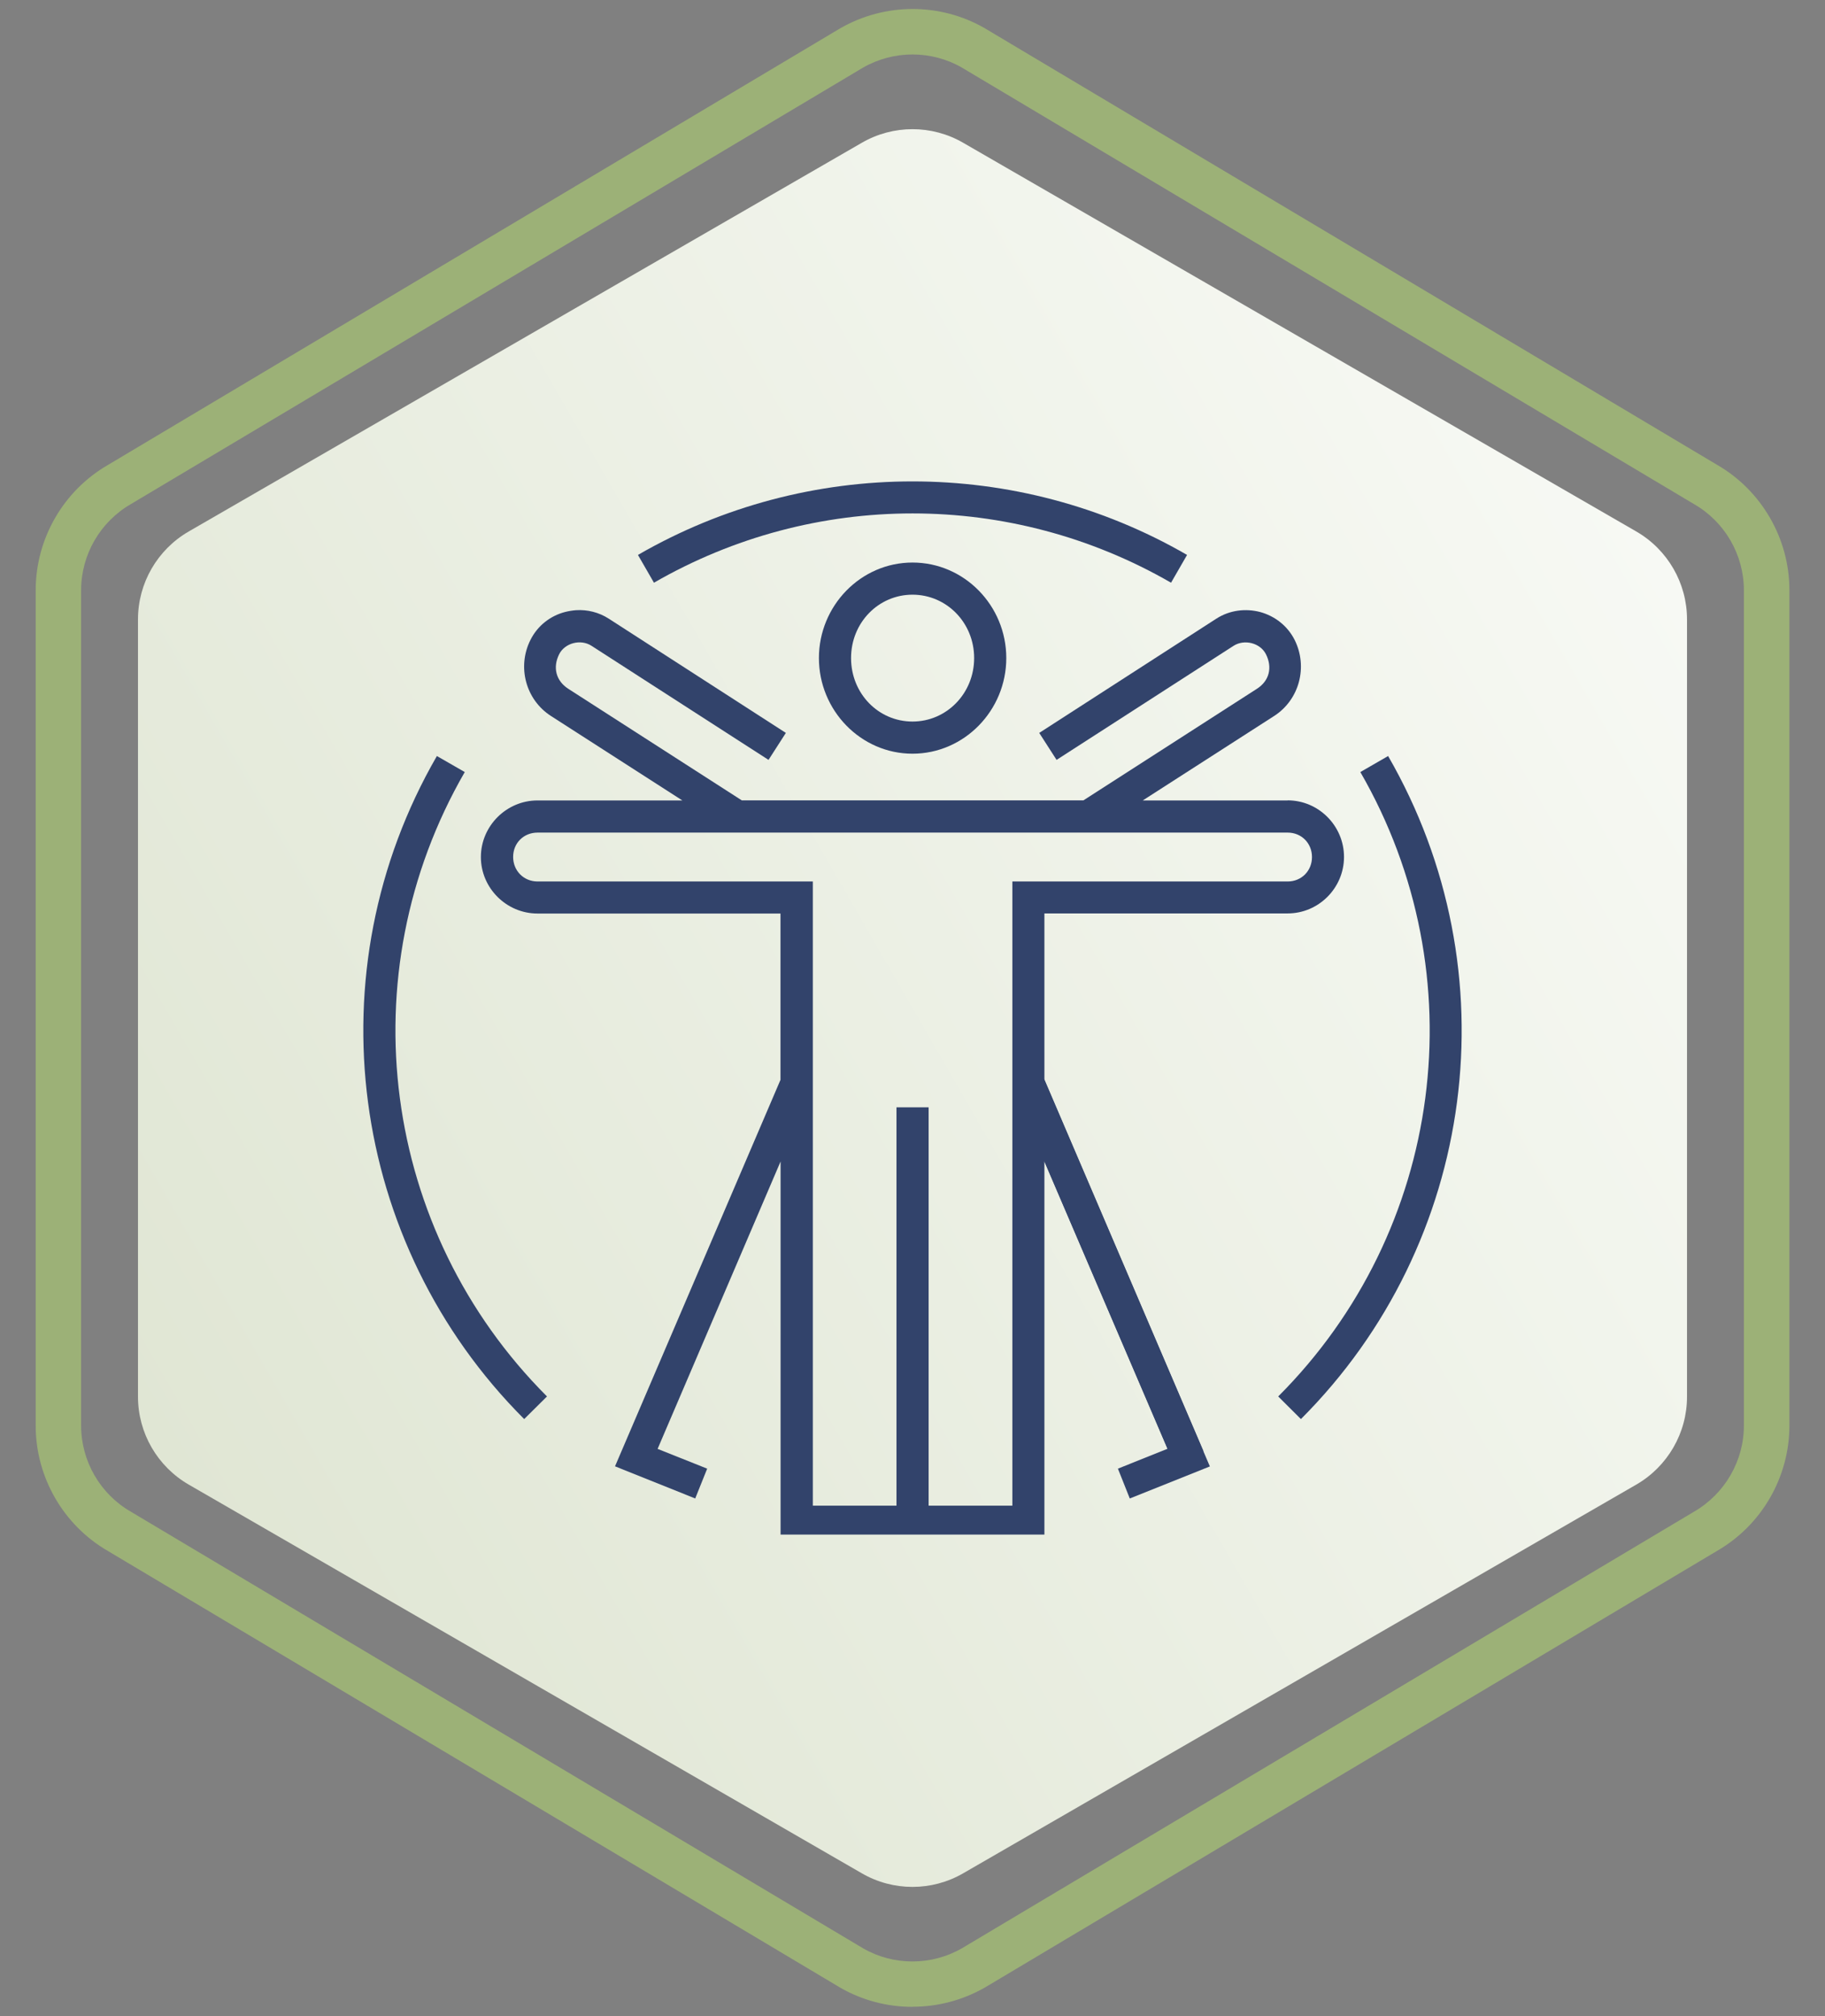
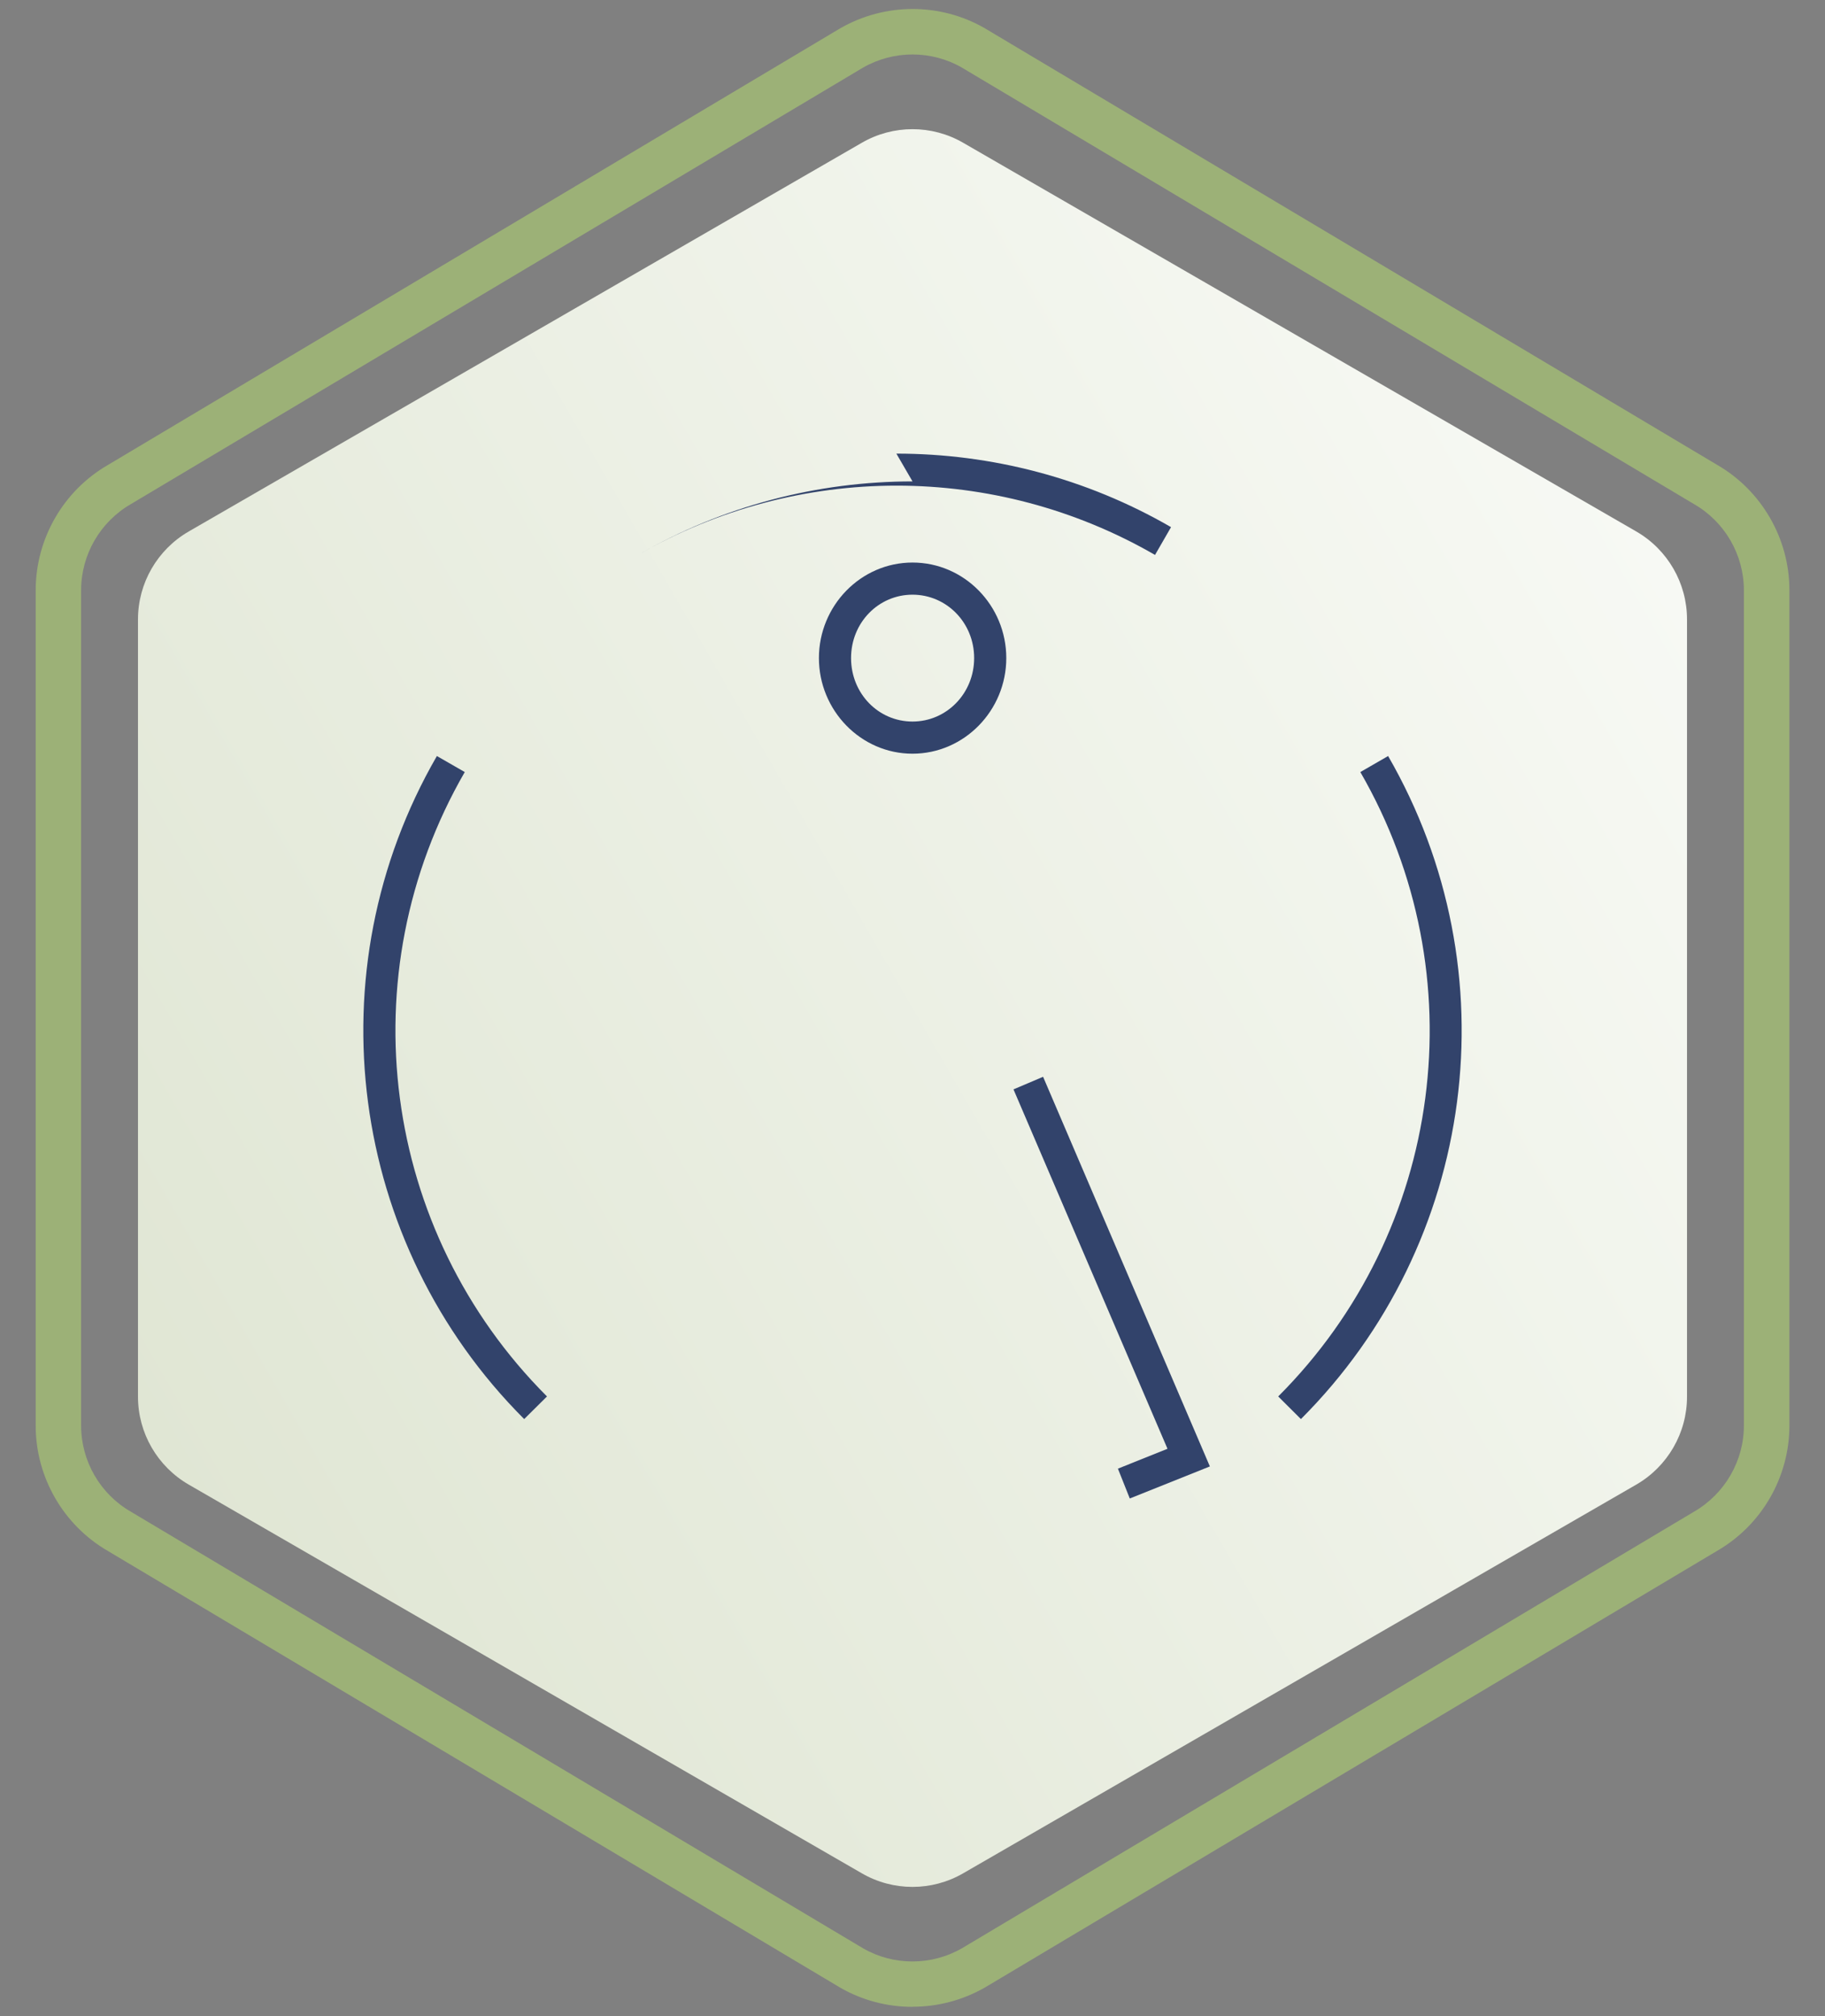
<svg xmlns="http://www.w3.org/2000/svg" id="Calque_3" data-name="Calque 3" viewBox="0 0 180 198.79">
  <rect x="0" y="0" width="180" height="198.79" fill="#808080" stroke="none" />
  <defs>
    <style>
      .cls-1 {
        fill: #9cb177;
      }

      .cls-2 {
        fill: #32436b;
        fill-rule: evenodd;
      }

      .cls-3 {
        fill: url(#Dégradé_sans_nom_191);
      }
    </style>
    <linearGradient id="Dégradé_sans_nom_191" data-name="Dégradé sans nom 191" x1="14.95" y1="142.72" x2="165.05" y2="56.07" gradientUnits="userSpaceOnUse">
      <stop offset="0" stop-color="#e0e6d4" />
      <stop offset="1" stop-color="#f7f9f4" />
    </linearGradient>
  </defs>
  <path class="cls-1" d="M89.99,197.89c-2.47,0-4.93-.63-7.13-1.9L10.63,152.93c-4.37-2.53-7.11-7.26-7.11-12.34V58.2c0-5.08,2.73-9.82,7.14-12.36L82.84,2.81c4.43-2.56,9.9-2.56,14.3-.02l.03.02,72.21,43.04c4.37,2.53,7.11,7.26,7.11,12.34v82.38c0,5.08-2.73,9.82-7.14,12.36l-72.17,43.03c-2.22,1.28-4.7,1.92-7.17,1.92ZM90,5.37c-1.69,0-3.39.44-4.9,1.31L12.92,49.7c-3.05,1.76-4.92,5.01-4.92,8.5v82.38c0,3.49,1.88,6.74,4.9,8.48l72.23,43.06c2.99,1.73,6.75,1.73,9.77-.02l72.17-43.03c3.05-1.76,4.93-5.01,4.93-8.5V58.2c0-3.49-1.88-6.74-4.9-8.48L94.88,6.67c-1.51-.87-3.2-1.3-4.89-1.3Z" />
  <path class="cls-3" d="M161.39,52.41L95,14.08c-3.09-1.79-6.91-1.79-10,0L18.61,52.41c-3.09,1.79-5,5.09-5,8.66v76.66c0,3.57,1.91,6.87,5,8.66l66.39,38.33c3.09,1.79,6.91,1.79,10,0l66.39-38.33c3.09-1.79,5-5.09,5-8.66V61.07c0-3.57-1.91-6.87-5-8.66Z" />
  <g id="Calque_15" data-name="Calque 15">
    <path class="cls-2" d="M90,58.64c3.36,0,6.08,2.76,6.08,6.25s-2.72,6.26-6.08,6.26-6.06-2.76-6.06-6.26,2.71-6.25,6.06-6.25ZM90,55.47c-5.1,0-9.23,4.26-9.23,9.42s4.13,9.43,9.23,9.43,9.25-4.26,9.25-9.43-4.14-9.42-9.25-9.42Z" />
-     <path class="cls-2" d="M127,78.93h-14.29l12.96-8.33c2.5-1.61,3.34-4.86,2.02-7.5-.72-1.42-1.98-2.36-3.4-2.75-1.42-.37-3-.2-4.33.66l-17.46,11.26,1.71,2.66,17.46-11.25c1.07-.68,2.63-.28,3.19.83.66,1.31.33,2.63-.89,3.41l-17.11,11h-33.7l-17.11-11c-1.22-.79-1.55-2.1-.9-3.41.56-1.11,2.12-1.52,3.19-.83l17.46,11.25,1.71-2.66-17.46-11.26c-.99-.64-2.13-.91-3.24-.84-.37.03-.74.09-1.09.18-1.42.37-2.69,1.33-3.4,2.75-1.33,2.64-.48,5.89,2.02,7.5l12.96,8.33h-14.29c-3.06,0-5.58,2.52-5.58,5.58s2.52,5.57,5.58,5.57h23.97v16.4l-16.32,38.11,7.91,3.17,1.18-2.94-4.89-1.95,12.13-28.34v36.79h26.02v-36.81l12.79,29.84,2.9-1.25-15.69-36.65v-16.38h23.99c3.06,0,5.56-2.51,5.56-5.57s-2.5-5.58-5.56-5.58ZM127,86.92h-27.15v61.55h-8.26v-39.28h-3.17v39.28h-8.25v-61.55h-27.15c-1.36,0-2.41-1.05-2.41-2.42s1.04-2.4,2.41-2.4h73.98c1.36,0,2.4,1.04,2.4,2.41s-1.04,2.41-2.4,2.41Z" />
    <path class="cls-2" d="M136.91,74.55l-2.74,1.58c11.55,19.99,8.23,45.24-8.1,61.57l2.24,2.23c17.33-17.33,20.85-44.16,8.6-65.38Z" />
    <path class="cls-2" d="M102.88,106.18l-2.92,1.24,15.19,35.44-4.89,1.96,1.17,2.94,7.9-3.16-16.45-38.42Z" />
    <path class="cls-2" d="M43.09,74.55c-12.26,21.22-8.72,48.05,8.61,65.38l2.25-2.23c-16.33-16.33-19.66-41.57-8.11-61.57l-2.75-1.58Z" />
-     <path class="cls-2" d="M90,47.47c-9.35,0-18.7,2.41-27.08,7.25l1.58,2.74c15.79-9.11,35.22-9.11,51,0l1.58-2.74c-8.37-4.84-17.73-7.25-27.09-7.25Z" />
+     <path class="cls-2" d="M90,47.47c-9.35,0-18.7,2.41-27.08,7.25c15.79-9.11,35.22-9.11,51,0l1.58-2.74c-8.37-4.84-17.73-7.25-27.09-7.25Z" />
  </g>
</svg>